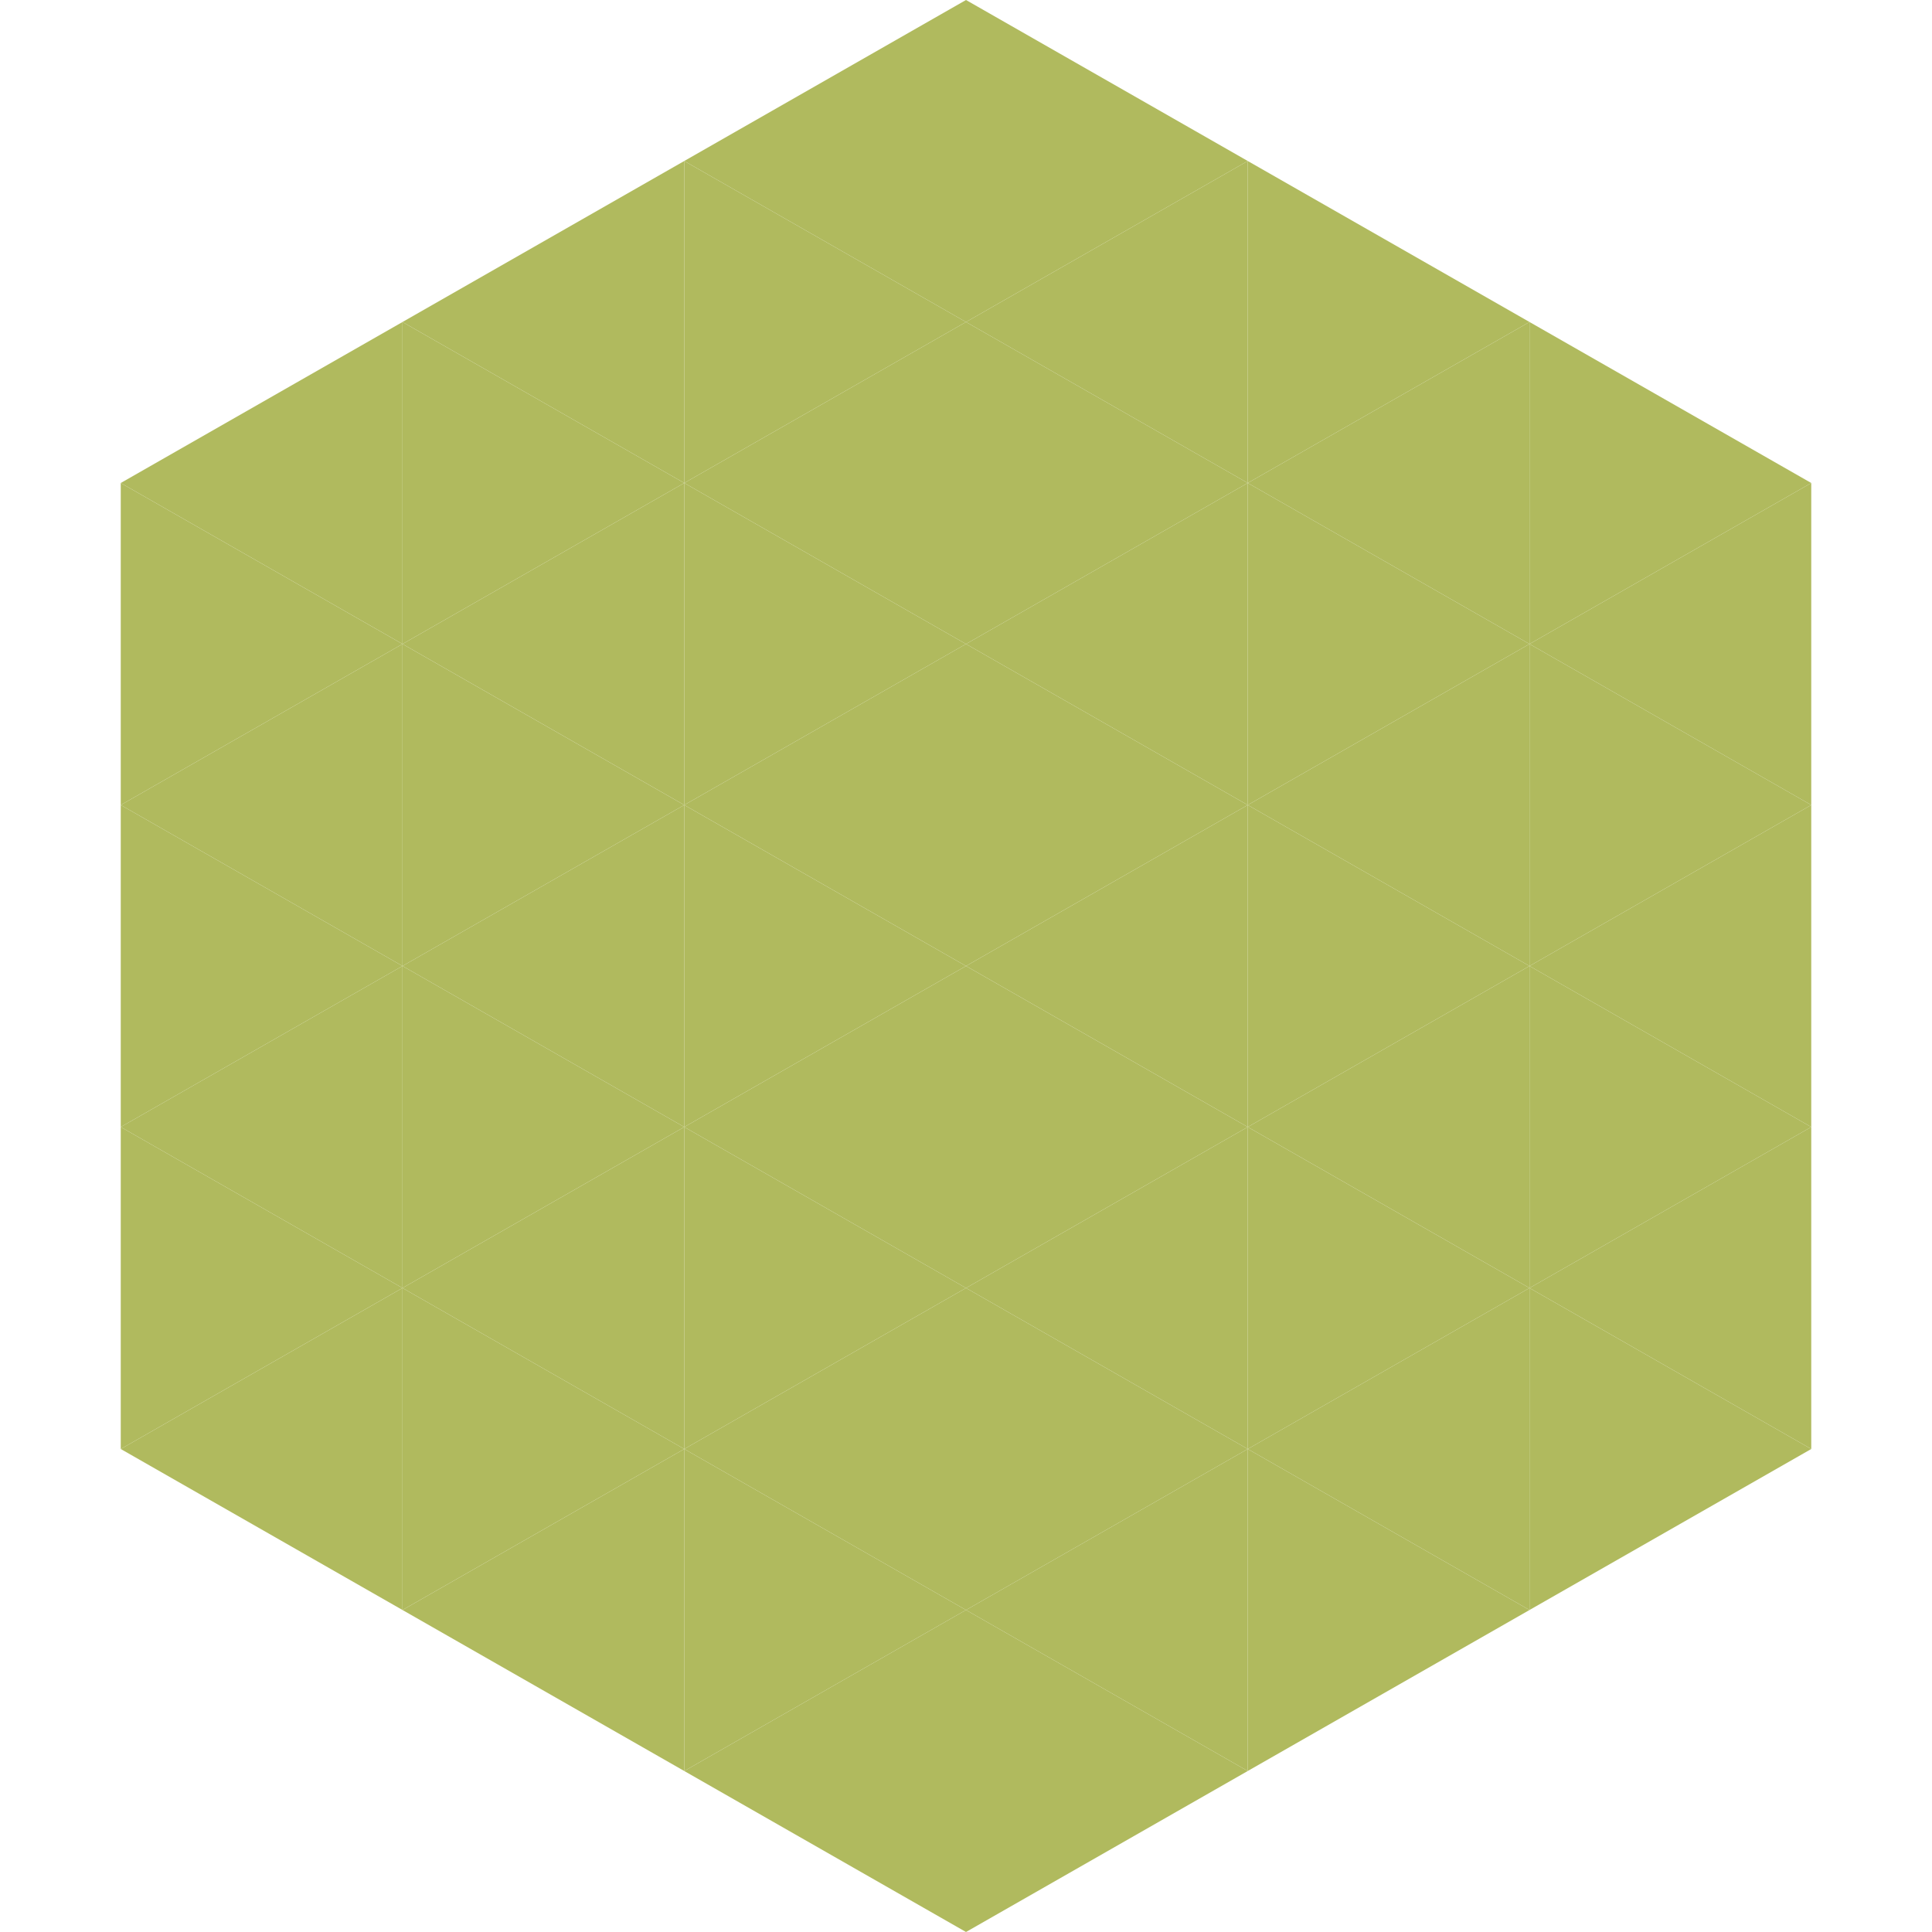
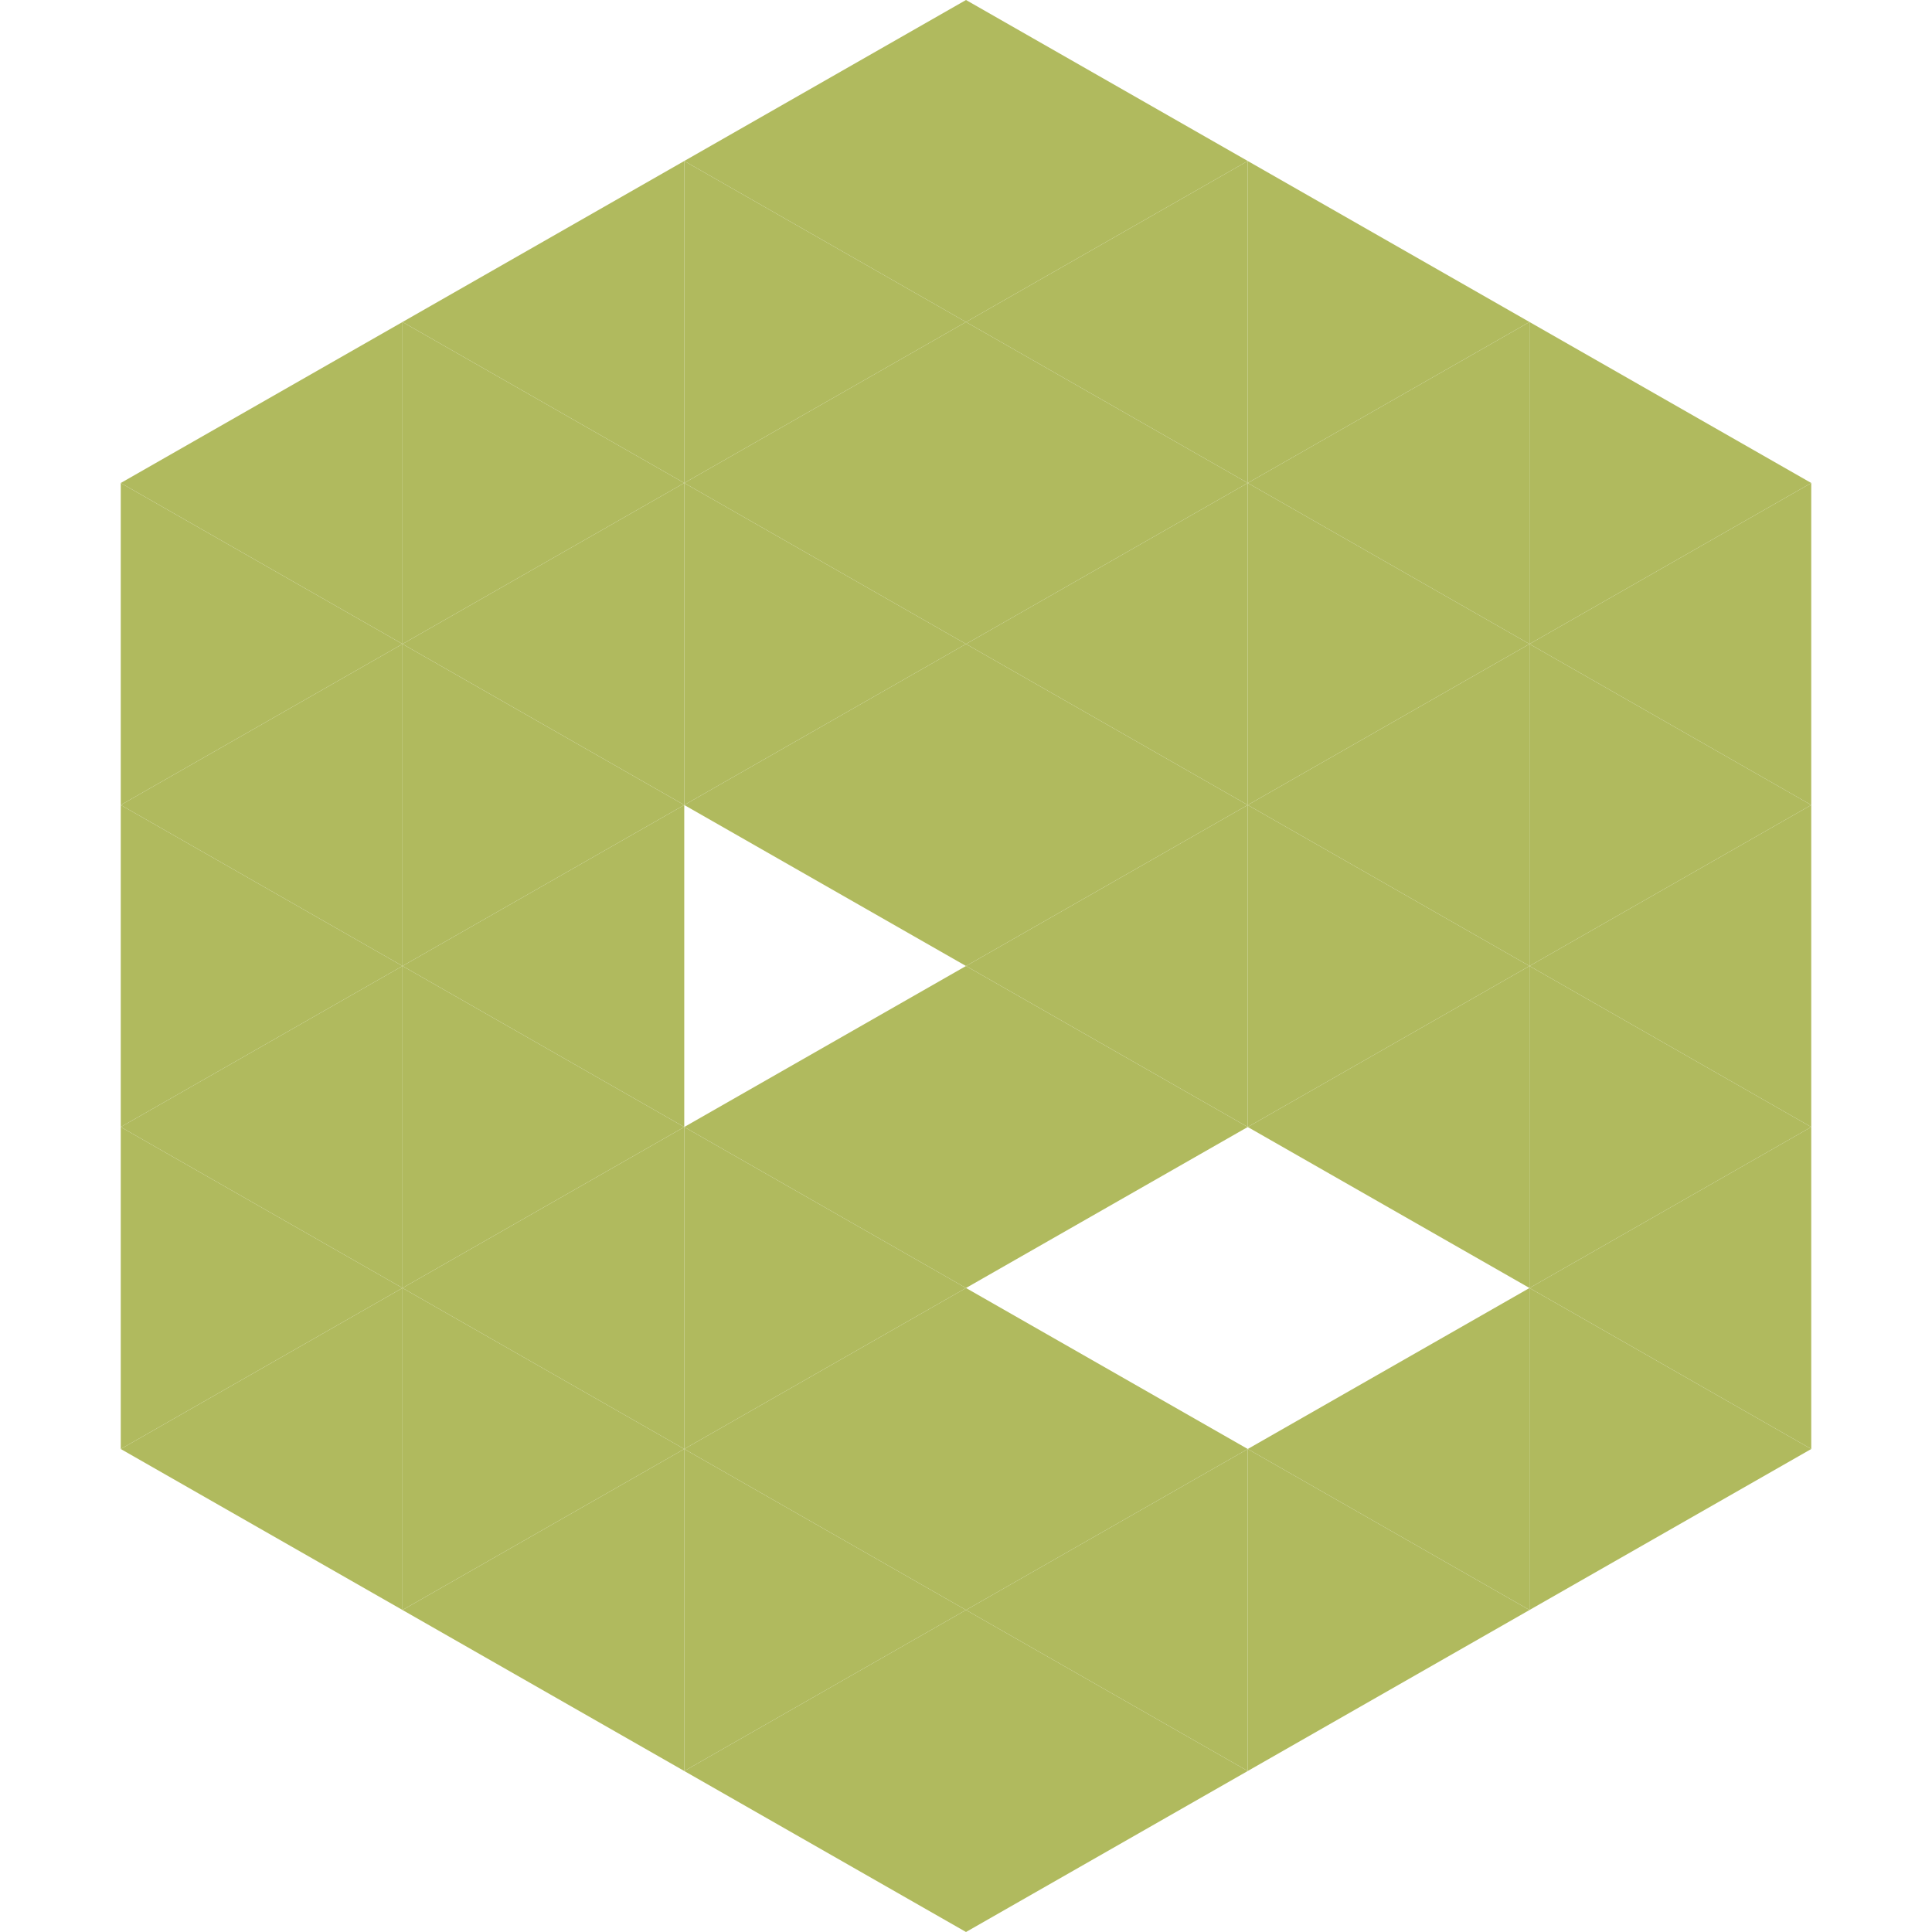
<svg xmlns="http://www.w3.org/2000/svg" width="240" height="240">
  <polygon points="50,40 15,60 50,80" style="fill:rgb(176,186,94)" />
  <polygon points="190,40 225,60 190,80" style="fill:rgb(176,186,94)" />
  <polygon points="15,60 50,80 15,100" style="fill:rgb(176,186,94)" />
  <polygon points="225,60 190,80 225,100" style="fill:rgb(176,186,94)" />
  <polygon points="50,80 15,100 50,120" style="fill:rgb(176,186,94)" />
  <polygon points="190,80 225,100 190,120" style="fill:rgb(176,186,94)" />
  <polygon points="15,100 50,120 15,140" style="fill:rgb(176,186,94)" />
  <polygon points="225,100 190,120 225,140" style="fill:rgb(176,186,94)" />
  <polygon points="50,120 15,140 50,160" style="fill:rgb(176,186,94)" />
  <polygon points="190,120 225,140 190,160" style="fill:rgb(176,186,94)" />
  <polygon points="15,140 50,160 15,180" style="fill:rgb(176,186,94)" />
  <polygon points="225,140 190,160 225,180" style="fill:rgb(176,186,94)" />
  <polygon points="50,160 15,180 50,200" style="fill:rgb(176,186,94)" />
  <polygon points="190,160 225,180 190,200" style="fill:rgb(176,186,94)" />
  <polygon points="15,180 50,200 15,220" style="fill:rgb(255,255,255); fill-opacity:0" />
-   <polygon points="225,180 190,200 225,220" style="fill:rgb(255,255,255); fill-opacity:0" />
  <polygon points="50,0 85,20 50,40" style="fill:rgb(255,255,255); fill-opacity:0" />
  <polygon points="190,0 155,20 190,40" style="fill:rgb(255,255,255); fill-opacity:0" />
  <polygon points="85,20 50,40 85,60" style="fill:rgb(176,186,94)" />
  <polygon points="155,20 190,40 155,60" style="fill:rgb(176,186,94)" />
  <polygon points="50,40 85,60 50,80" style="fill:rgb(176,186,94)" />
  <polygon points="190,40 155,60 190,80" style="fill:rgb(176,186,94)" />
  <polygon points="85,60 50,80 85,100" style="fill:rgb(176,186,94)" />
  <polygon points="155,60 190,80 155,100" style="fill:rgb(176,186,94)" />
  <polygon points="50,80 85,100 50,120" style="fill:rgb(176,186,94)" />
  <polygon points="190,80 155,100 190,120" style="fill:rgb(176,186,94)" />
  <polygon points="85,100 50,120 85,140" style="fill:rgb(176,186,94)" />
  <polygon points="155,100 190,120 155,140" style="fill:rgb(176,186,94)" />
  <polygon points="50,120 85,140 50,160" style="fill:rgb(176,186,94)" />
  <polygon points="190,120 155,140 190,160" style="fill:rgb(176,186,94)" />
  <polygon points="85,140 50,160 85,180" style="fill:rgb(176,186,94)" />
-   <polygon points="155,140 190,160 155,180" style="fill:rgb(176,186,94)" />
  <polygon points="50,160 85,180 50,200" style="fill:rgb(176,186,94)" />
  <polygon points="190,160 155,180 190,200" style="fill:rgb(176,186,94)" />
  <polygon points="85,180 50,200 85,220" style="fill:rgb(176,186,94)" />
  <polygon points="155,180 190,200 155,220" style="fill:rgb(176,186,94)" />
  <polygon points="120,0 85,20 120,40" style="fill:rgb(176,186,94)" />
  <polygon points="120,0 155,20 120,40" style="fill:rgb(176,186,94)" />
  <polygon points="85,20 120,40 85,60" style="fill:rgb(176,186,94)" />
  <polygon points="155,20 120,40 155,60" style="fill:rgb(176,186,94)" />
  <polygon points="120,40 85,60 120,80" style="fill:rgb(176,186,94)" />
  <polygon points="120,40 155,60 120,80" style="fill:rgb(176,186,94)" />
  <polygon points="85,60 120,80 85,100" style="fill:rgb(176,186,94)" />
  <polygon points="155,60 120,80 155,100" style="fill:rgb(176,186,94)" />
  <polygon points="120,80 85,100 120,120" style="fill:rgb(176,186,94)" />
  <polygon points="120,80 155,100 120,120" style="fill:rgb(176,186,94)" />
-   <polygon points="85,100 120,120 85,140" style="fill:rgb(176,186,94)" />
  <polygon points="155,100 120,120 155,140" style="fill:rgb(176,186,94)" />
  <polygon points="120,120 85,140 120,160" style="fill:rgb(176,186,94)" />
  <polygon points="120,120 155,140 120,160" style="fill:rgb(176,186,94)" />
  <polygon points="85,140 120,160 85,180" style="fill:rgb(176,186,94)" />
-   <polygon points="155,140 120,160 155,180" style="fill:rgb(176,186,94)" />
  <polygon points="120,160 85,180 120,200" style="fill:rgb(176,186,94)" />
  <polygon points="120,160 155,180 120,200" style="fill:rgb(176,186,94)" />
  <polygon points="85,180 120,200 85,220" style="fill:rgb(176,186,94)" />
  <polygon points="155,180 120,200 155,220" style="fill:rgb(176,186,94)" />
  <polygon points="120,200 85,220 120,240" style="fill:rgb(176,186,94)" />
  <polygon points="120,200 155,220 120,240" style="fill:rgb(176,186,94)" />
  <polygon points="85,220 120,240 85,260" style="fill:rgb(255,255,255); fill-opacity:0" />
  <polygon points="155,220 120,240 155,260" style="fill:rgb(255,255,255); fill-opacity:0" />
</svg>